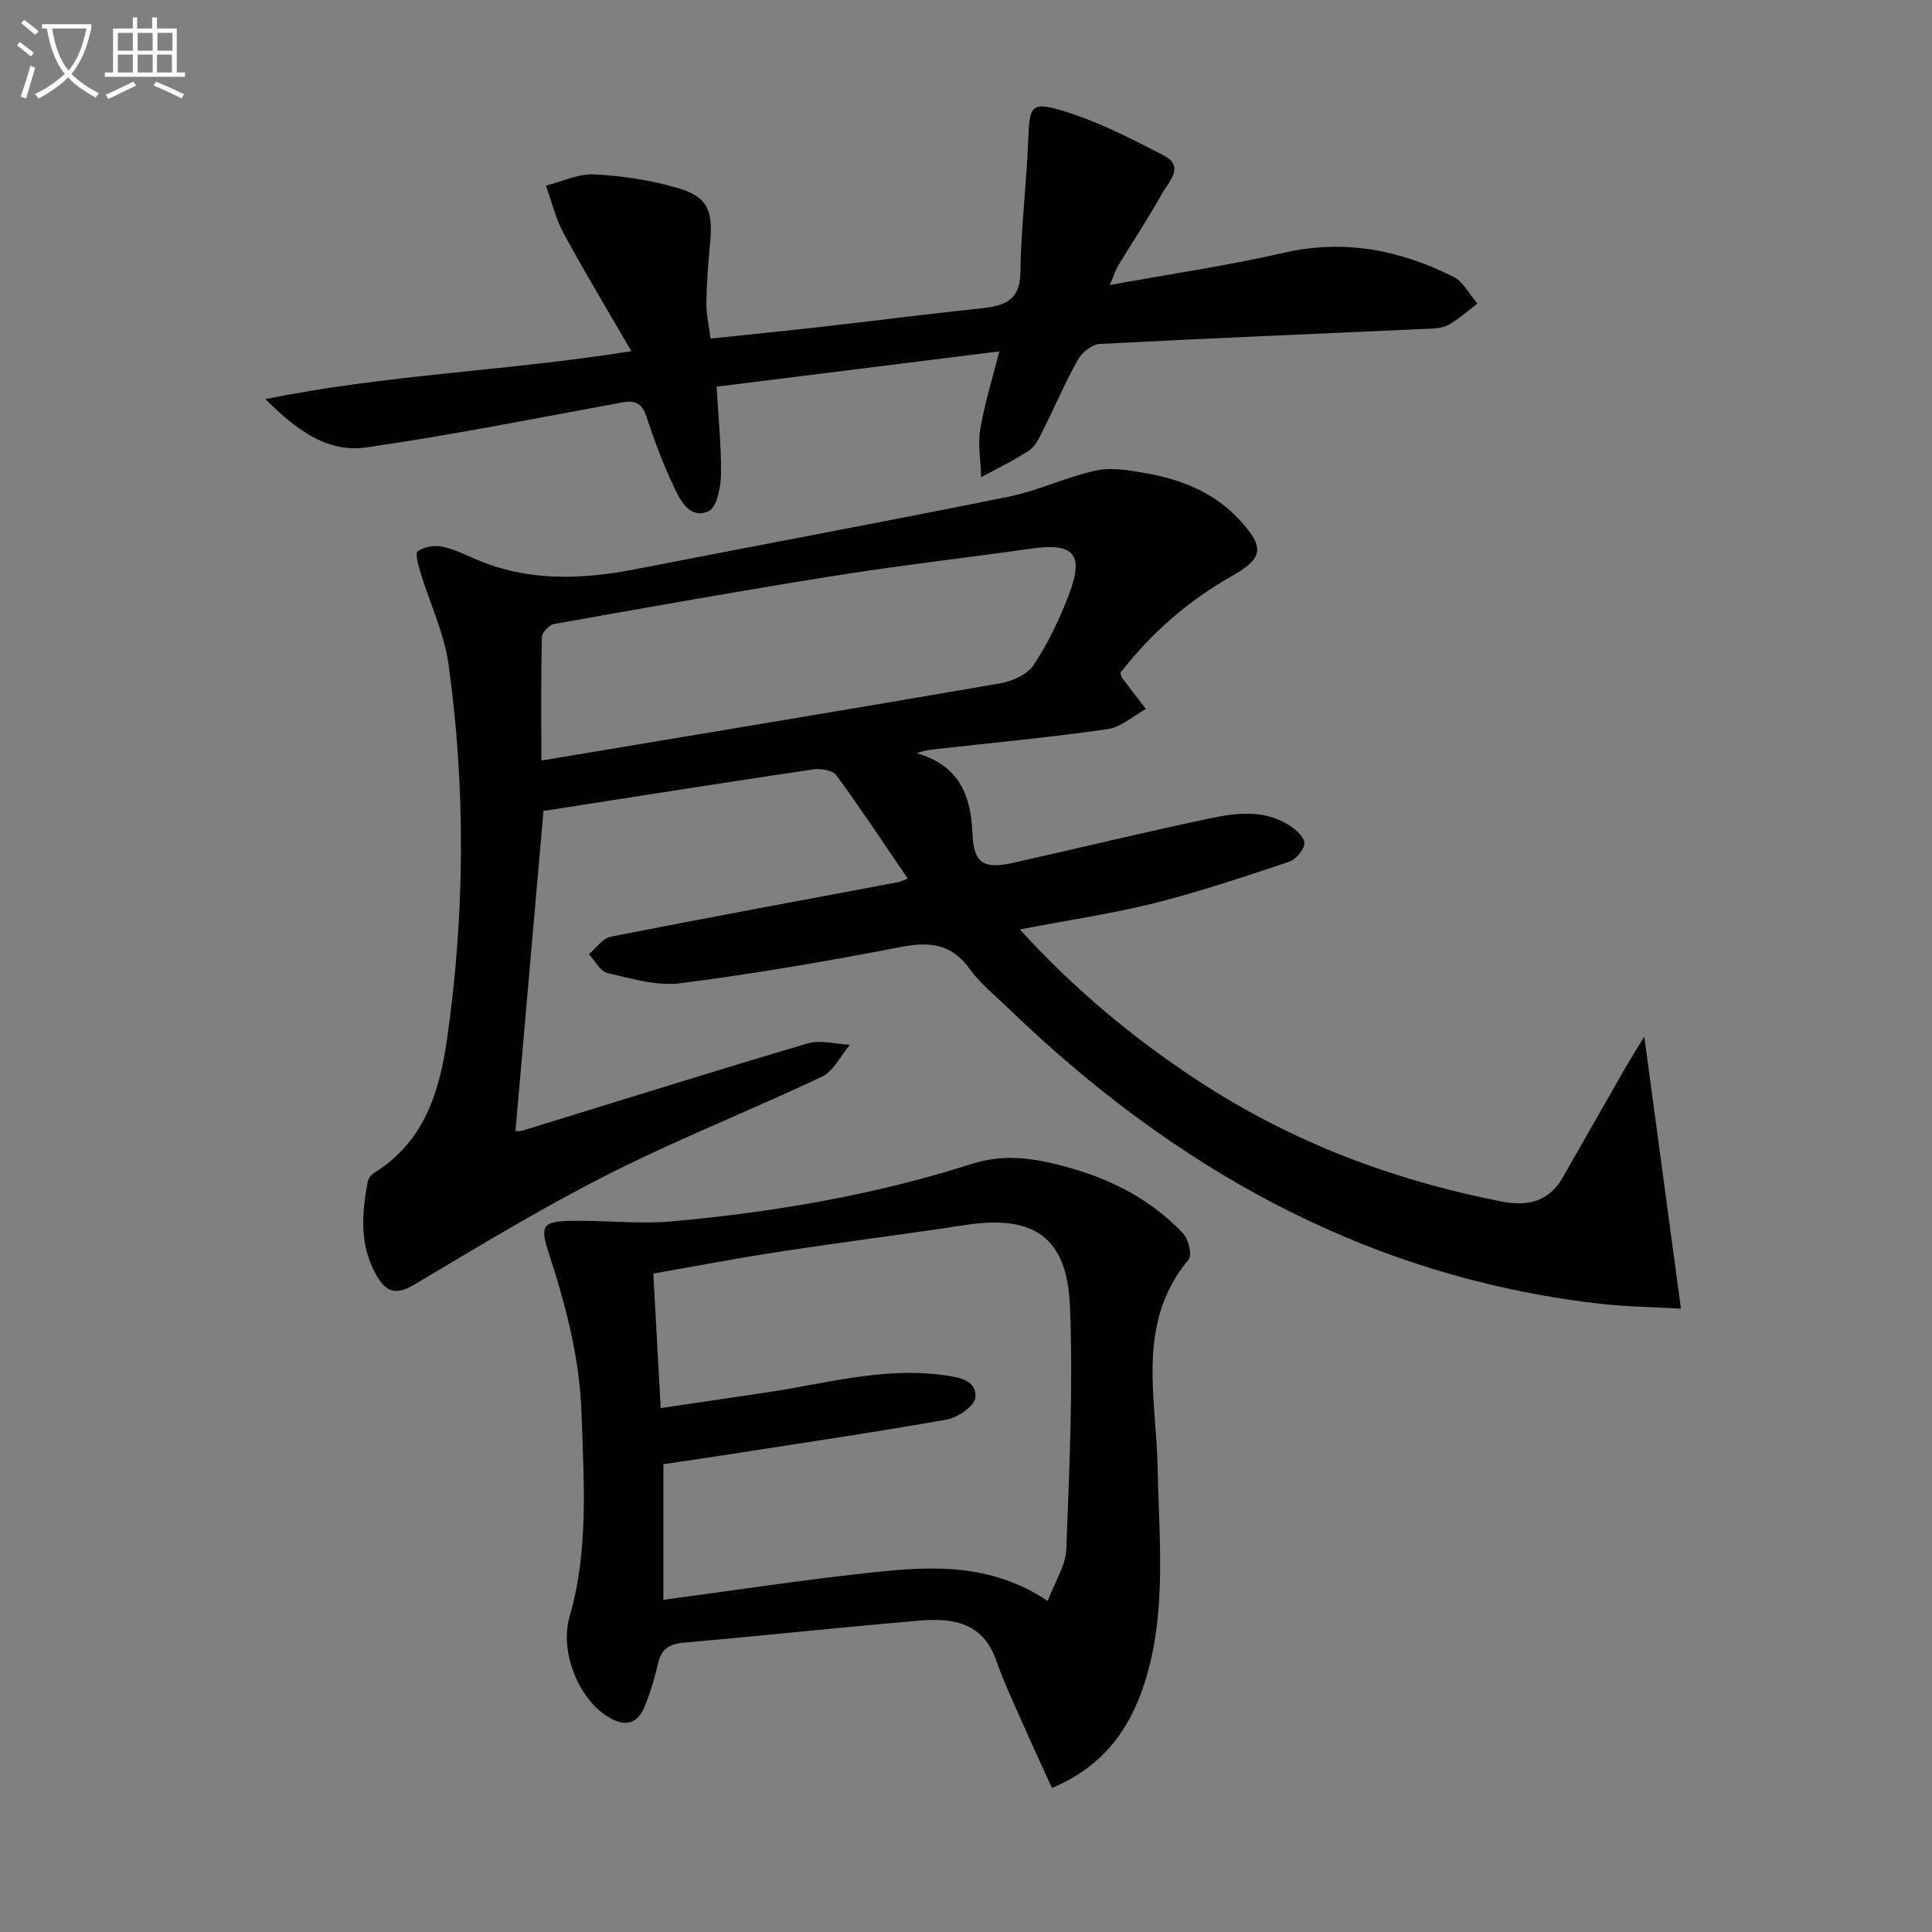
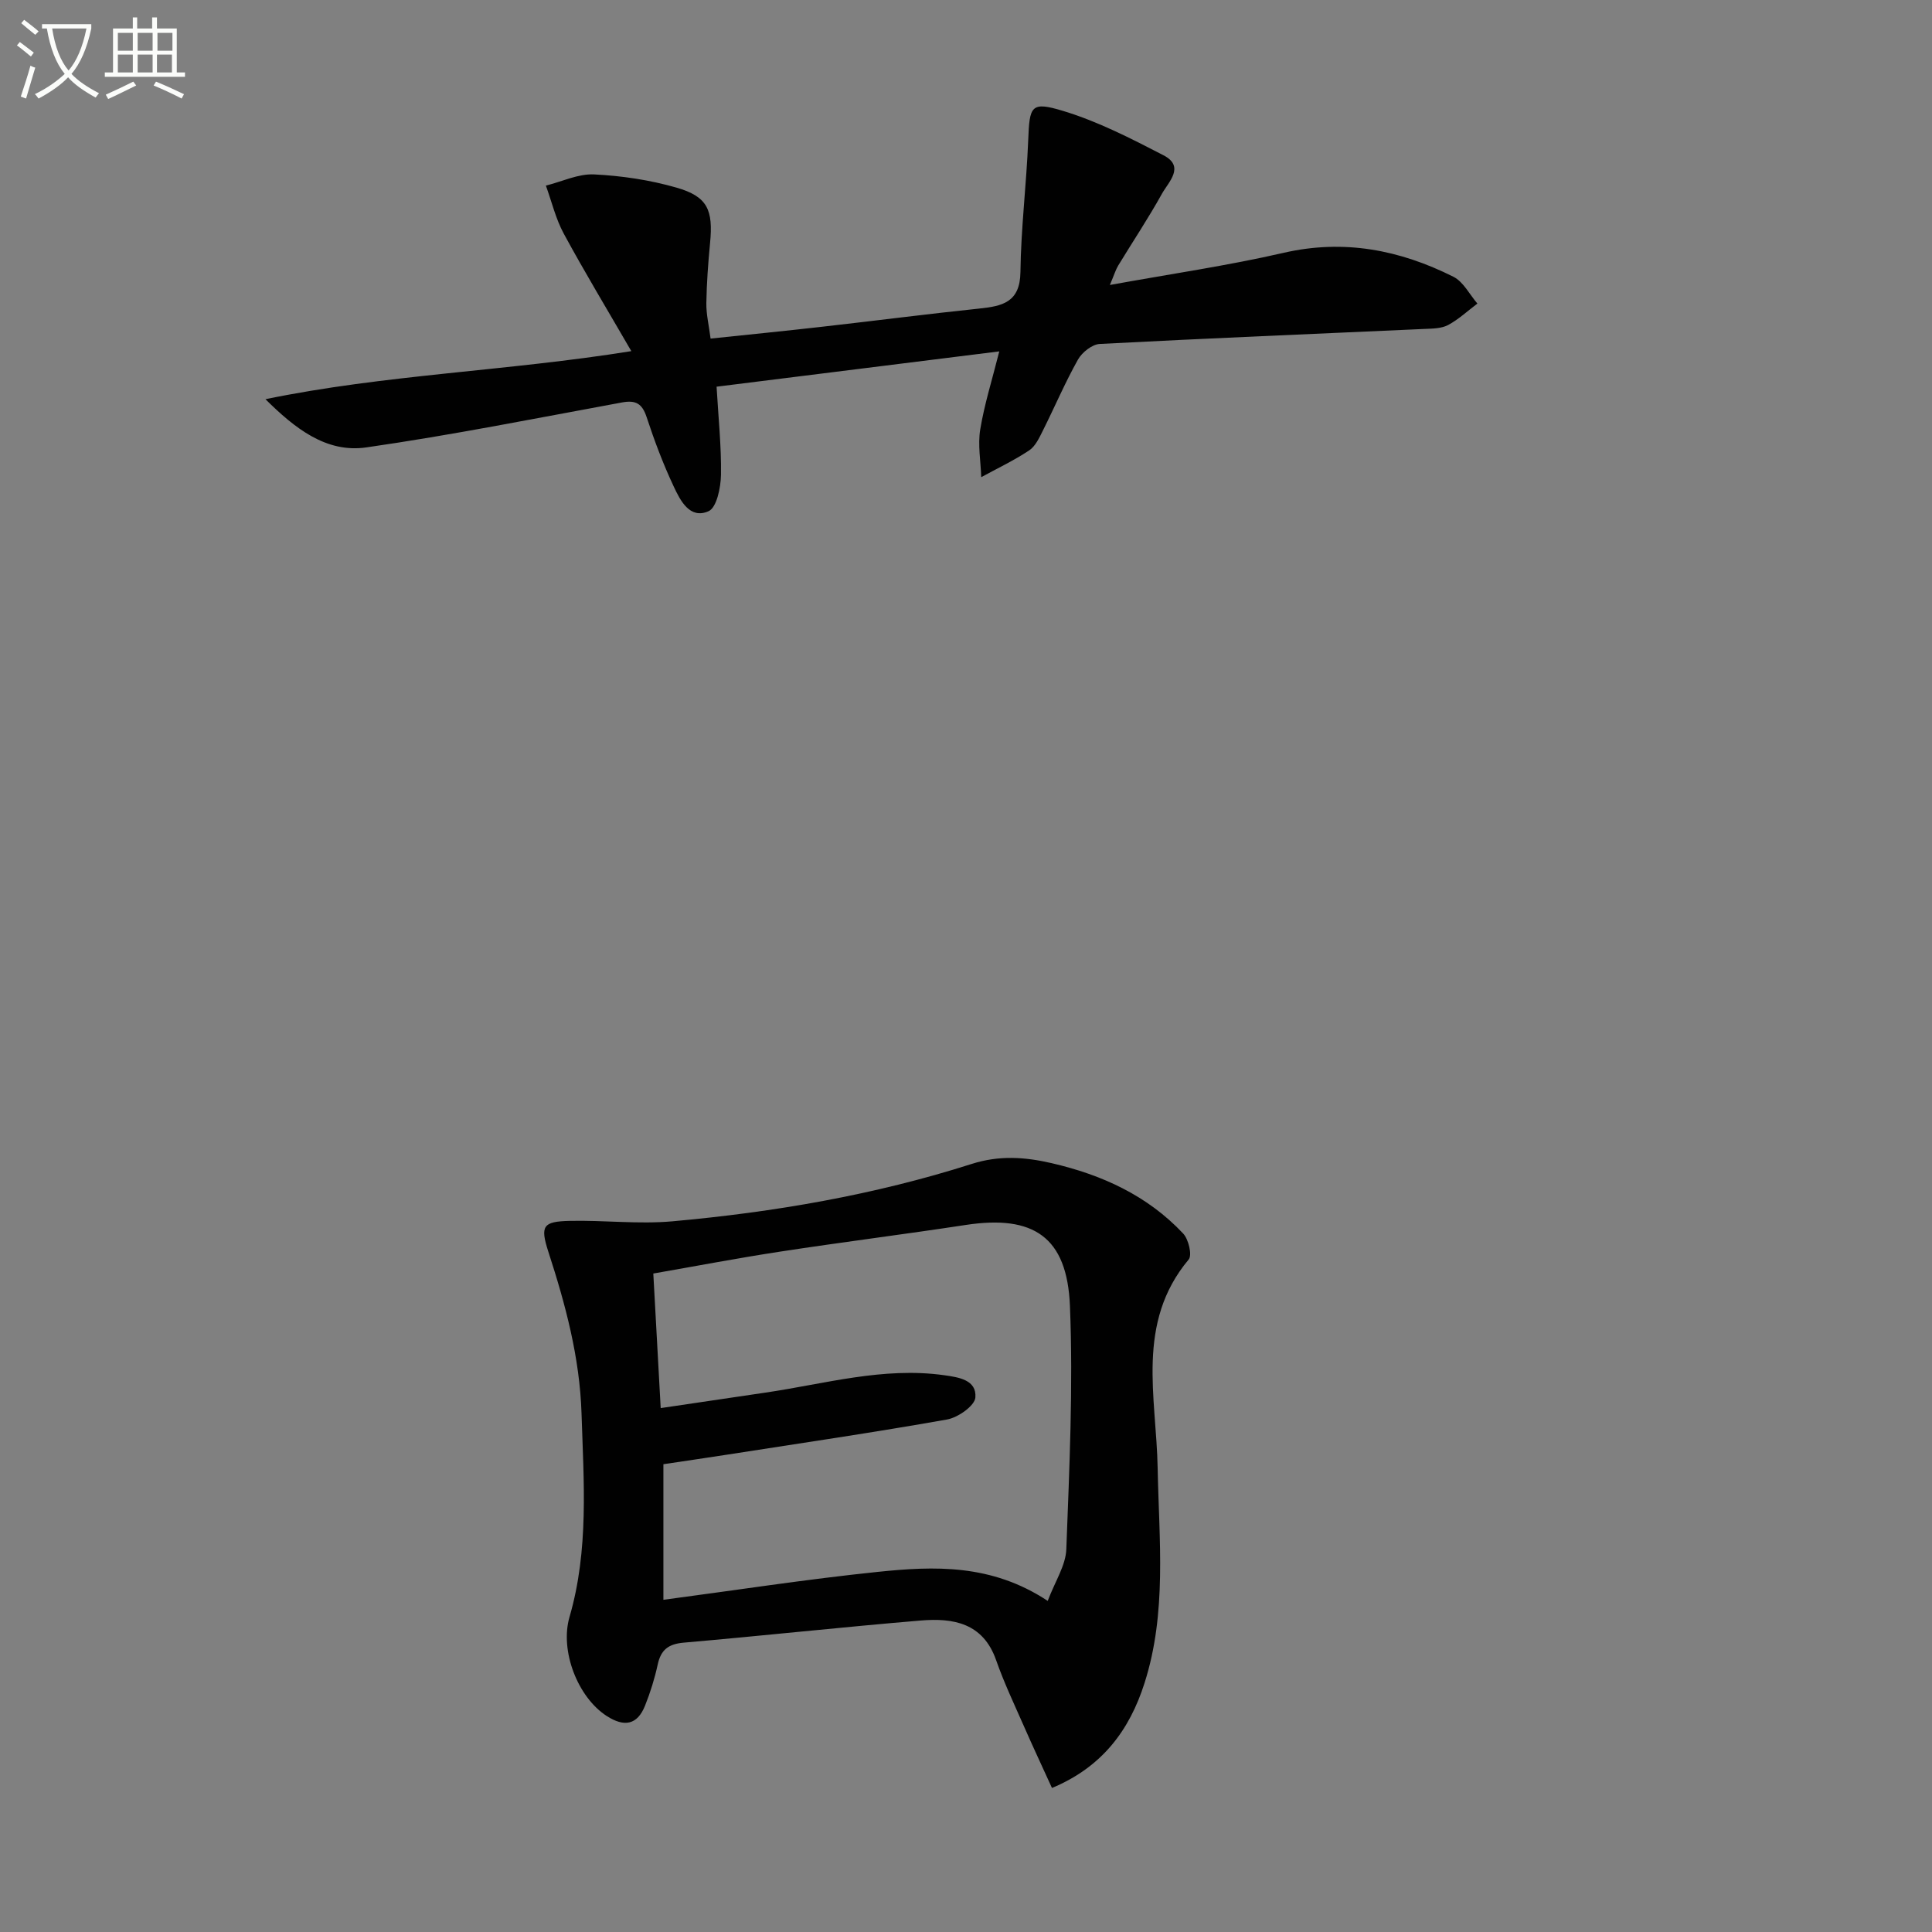
<svg xmlns="http://www.w3.org/2000/svg" enable-background="new 0 0 400 400" viewBox="0 0 400 400">
  <rect x="0" y="0" width="400" height="400" fill="#808080" stroke="none" />
  <path d="m6.4 11.7c-1-.8-1.9-1.6-2.9-2.3l.6-.7c.9.7 1.9 1.4 2.9 2.2zm-2.1 8.3c.7-2.1 1.4-4.2 2-6.4.2.1.6.3 1 .4-.7 2.3-1.3 4.4-1.9 6.4zm3-12.8c-1.1-.9-2.1-1.7-2.9-2.4l.6-.7c1 .8 2 1.5 3 2.4zm1.4-1.3v-.9h10.2v.9c-.9 4.2-2.3 7.3-4.1 9.4 1.3 1.4 3.2 2.7 5.7 4-.2.2-.4.5-.7.9-2.5-1.4-4.4-2.7-5.7-4.2-1.4 1.5-3.5 3-6.1 4.4 0 0 0 0-.1-.1-.3-.4-.5-.7-.7-.8 2.7-1.3 4.7-2.8 6.2-4.2-1.8-2.2-3-5.3-3.7-9.4zm9.2 0h-7.1c.6 3.8 1.7 6.7 3.4 8.7 1.7-2 2.9-4.8 3.7-8.7z" fill="#fbfcfa" />
  <path d="m31.6 3.6h.9v2.3h4.1v9.1h1.7v.9h-16.6v-.9h1.7v-9.1h4.1v-2.3h.9v2.3h3.1v-2.3zm-4 13.3.6.8c-1.9.9-3.8 1.9-5.8 2.8-.2-.3-.3-.6-.5-.9 2-.9 3.9-1.8 5.7-2.7zm-3.2-10.1v3.7h3.1v-3.7zm0 4.5v3.7h3.1v-3.7zm4.1-4.5v3.7h3.1v-3.7zm0 4.5v3.7h3.1v-3.7zm9.1 9.1c-2.1-1.1-4.1-2-5.8-2.7l.5-.8c2.2.9 4.1 1.8 5.8 2.6zm-1.9-13.6h-3.1v3.7h3.1zm-3.2 4.5v3.7h3.1v-3.7z" fill="#fbfcfa" />
  <g fill="#010101">
-     <path d="m211.15 192.43c11.31 12.42 23.43 22.46 36.66 31.17 19.27 12.7 40.41 20.72 63.02 25.15 5.53 1.08 9.84.05 12.74-5.01 4.21-7.34 8.38-14.71 12.59-22.05 1.3-2.27 2.7-4.48 4.27-7.08 2.55 18.93 5.02 37.24 7.59 56.33-5.43-.32-11.5-.38-17.48-1.09-48.06-5.73-87.77-28.18-122.05-61.36-2.63-2.55-5.59-4.89-7.69-7.83-3.74-5.23-8.24-5.77-14.22-4.61-15.15 2.93-30.39 5.56-45.69 7.52-4.89.63-10.16-.98-15.12-2.11-1.5-.35-2.58-2.56-3.85-3.91 1.5-1.25 2.85-3.28 4.53-3.62 19.85-3.91 39.75-7.57 59.63-11.31.46-.09.89-.34 1.85-.73-4.96-7.27-9.68-14.44-14.75-21.35-.78-1.06-3.26-1.48-4.82-1.25-18.53 2.75-37.03 5.68-55.84 8.61-1.9 21.76-3.84 43.86-5.8 66.3.34-.02.94.05 1.48-.12 19.68-6.05 39.31-12.23 59.05-18.06 2.65-.78 5.8.15 8.72.29-1.91 2.25-3.37 5.45-5.8 6.61-14.57 6.9-29.62 12.82-43.99 20.08-13.77 6.96-27.02 15-40.29 22.9-3.8 2.27-5.88 1.77-7.96-1.88-3.56-6.23-3.02-12.76-1.8-19.37.13-.72.83-1.51 1.48-1.92 10.23-6.36 13.42-16.82 14.95-27.59 3.68-25.8 3.88-51.75.31-77.58-.89-6.46-3.87-12.63-5.79-18.96-.45-1.48-1.18-4.01-.6-4.44 1.26-.93 3.38-1.3 4.98-1 2.41.46 4.7 1.61 6.99 2.6 10.83 4.68 21.93 4.27 33.2 2.07 25.71-5.02 51.48-9.8 77.16-14.99 6.14-1.24 11.96-4.09 18.09-5.42 3.23-.7 6.88-.07 10.24.53 7.49 1.32 14.38 4.04 19.66 9.87 5.03 5.55 4.76 7.75-1.72 11.42-9.11 5.15-16.79 11.89-23.11 20.06.18.53.22.89.41 1.14 1.61 2.13 3.24 4.23 4.87 6.34-2.63 1.44-5.14 3.78-7.92 4.18-11.82 1.69-23.73 2.81-35.6 4.14-1.23.14-2.46.3-3.92.85 8.55 2.47 11.21 8.41 11.52 16.56.24 6.4 2.37 7.5 8.68 6.08 13.42-3.03 26.8-6.26 40.27-9.11 5.53-1.17 11.29-1.94 16.5 1.3 1.42.88 3.29 2.52 3.28 3.79-.01 1.34-1.79 3.39-3.22 3.87-9.26 3.09-18.54 6.2-27.99 8.58-8.84 2.19-17.89 3.52-27.7 5.41zm-99.07-34.96c32.11-5.37 63.55-10.56 94.95-15.98 2.53-.44 5.68-1.83 6.98-3.81 2.99-4.54 5.4-9.56 7.33-14.66 3.16-8.33.95-10.69-7.83-9.44-13.48 1.92-27.01 3.45-40.45 5.59-19.5 3.1-38.95 6.57-58.39 10.03-1 .18-2.47 1.79-2.49 2.76-.19 8.3-.1 16.61-.1 25.51z" />
    <path d="m217.8 370.18c-1.97-4.33-3.93-8.5-5.78-12.72-2-4.55-4.14-9.05-5.78-13.73-2.7-7.72-8.88-8.78-15.6-8.22-16.37 1.37-32.71 3.16-49.07 4.58-3.18.28-4.74 1.47-5.4 4.54-.63 2.9-1.53 5.78-2.63 8.53-1.62 4.03-4.34 4.42-7.91 2.13-6.06-3.91-9.74-13.55-7.72-20.51 4.03-13.85 2.94-27.98 2.49-42.12-.37-11.62-3.32-22.58-6.87-33.5-1.74-5.38-1.11-6.26 4.43-6.39 7.09-.16 14.24.72 21.26.09 21.03-1.89 41.81-5.45 61.96-11.88 5.68-1.81 10.99-1.45 16.55-.16 10.42 2.41 19.84 6.7 27.24 14.58 1.11 1.19 1.89 4.46 1.13 5.37-11 13.14-6.69 28.49-6.42 43.16.28 14.94 1.95 29.94-2.72 44.53-3.09 9.72-8.74 17.38-19.16 21.72zm-.88-38.73c1.51-4.03 3.73-7.33 3.85-10.71.63-16.78 1.43-33.6.75-50.36-.58-14.31-7.57-18.9-21.55-16.77-12.79 1.95-25.63 3.56-38.42 5.52-8.78 1.34-17.5 3.01-26.29 4.54.53 9.57 1.02 18.45 1.53 27.86 7.7-1.14 14.71-2.18 21.71-3.21 12.26-1.8 24.35-5.36 36.96-3.6 3.07.43 6.77.98 6.48 4.62-.14 1.72-3.6 4.15-5.86 4.55-15.18 2.69-30.44 4.93-45.67 7.3-4.48.7-8.96 1.34-13.06 1.96v28.07c15.03-1.99 29.62-4.25 44.29-5.77 11.74-1.22 23.6-1.72 35.28 6z" />
    <path d="m54.96 82.65c24.71-5.1 49.89-5.8 75.75-9.95-4.95-8.55-9.66-16.34-13.99-24.33-1.67-3.08-2.49-6.61-3.7-9.94 3.33-.83 6.7-2.48 9.98-2.32 5.72.28 11.54 1.15 17.04 2.73 6.45 1.85 7.64 4.59 6.97 11.5-.4 4.13-.7 8.28-.77 12.43-.03 2.27.52 4.54.88 7.33 7.89-.83 15.45-1.58 23-2.44 10.89-1.23 21.76-2.64 32.66-3.78 4.79-.5 8.41-1.31 8.49-7.55.11-9.11 1.25-18.2 1.61-27.31.28-7.11.53-8.09 7.27-6.04 7.19 2.18 14.03 5.7 20.74 9.17 4.52 2.34 1.04 5.52-.32 7.96-2.82 5.08-6.05 9.92-9.07 14.89-.49.81-.77 1.76-1.71 4 12.67-2.3 24.41-4 35.94-6.65 12.52-2.88 24.07-.62 35.18 4.95 2.07 1.04 3.34 3.66 4.97 5.55-2.01 1.51-3.88 3.27-6.06 4.44-1.37.73-3.2.74-4.84.81-22.43 1.02-44.86 1.93-67.28 3.11-1.59.08-3.68 1.74-4.52 3.24-2.68 4.77-4.82 9.83-7.28 14.73-.74 1.48-1.54 3.22-2.82 4.07-3.15 2.09-6.6 3.73-9.93 5.54-.1-3.3-.73-6.69-.2-9.9.86-5.2 2.47-10.29 3.94-16.14-19.58 2.45-38.8 4.85-58.53 7.31.37 6.38 1 12.32.91 18.25-.04 2.63-.89 6.79-2.57 7.53-3.89 1.72-5.86-2.22-7.23-5.15-2.18-4.64-4-9.48-5.6-14.35-.92-2.79-2.25-3.54-5.08-3.02-17.62 3.24-35.21 6.76-52.94 9.31-8.33 1.21-14.85-3.99-20.89-9.98z" />
  </g>
</svg>